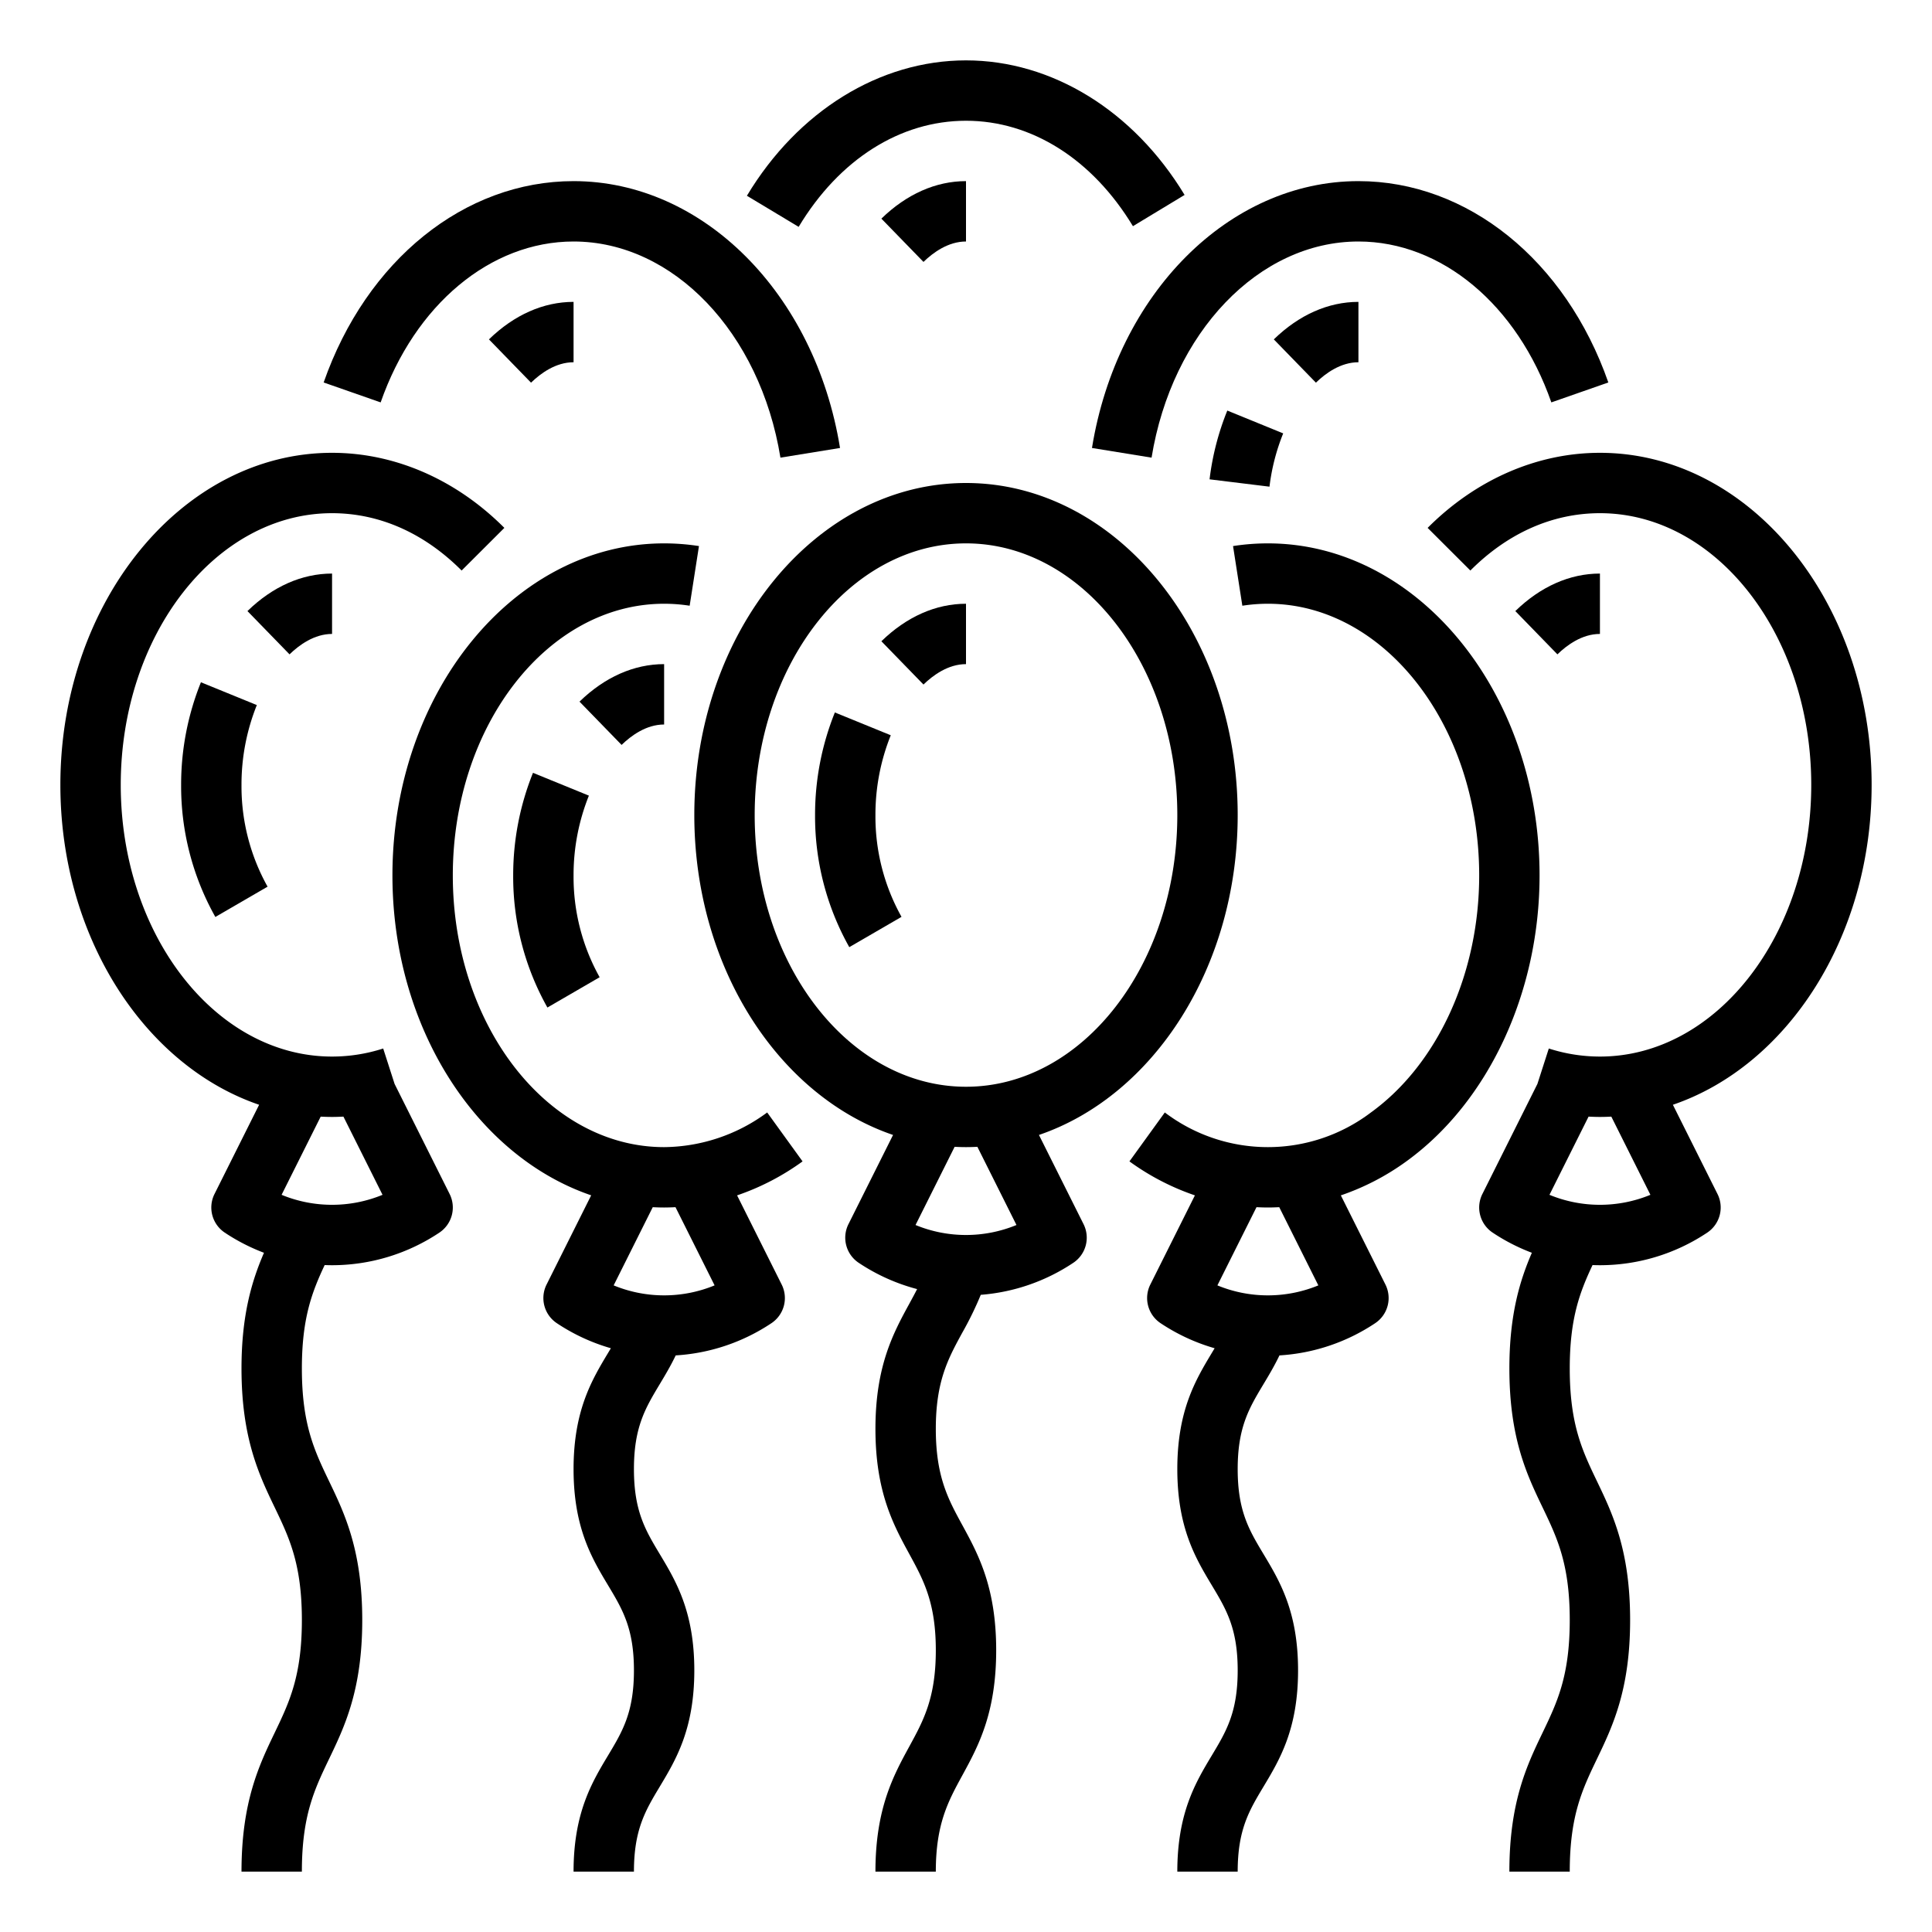
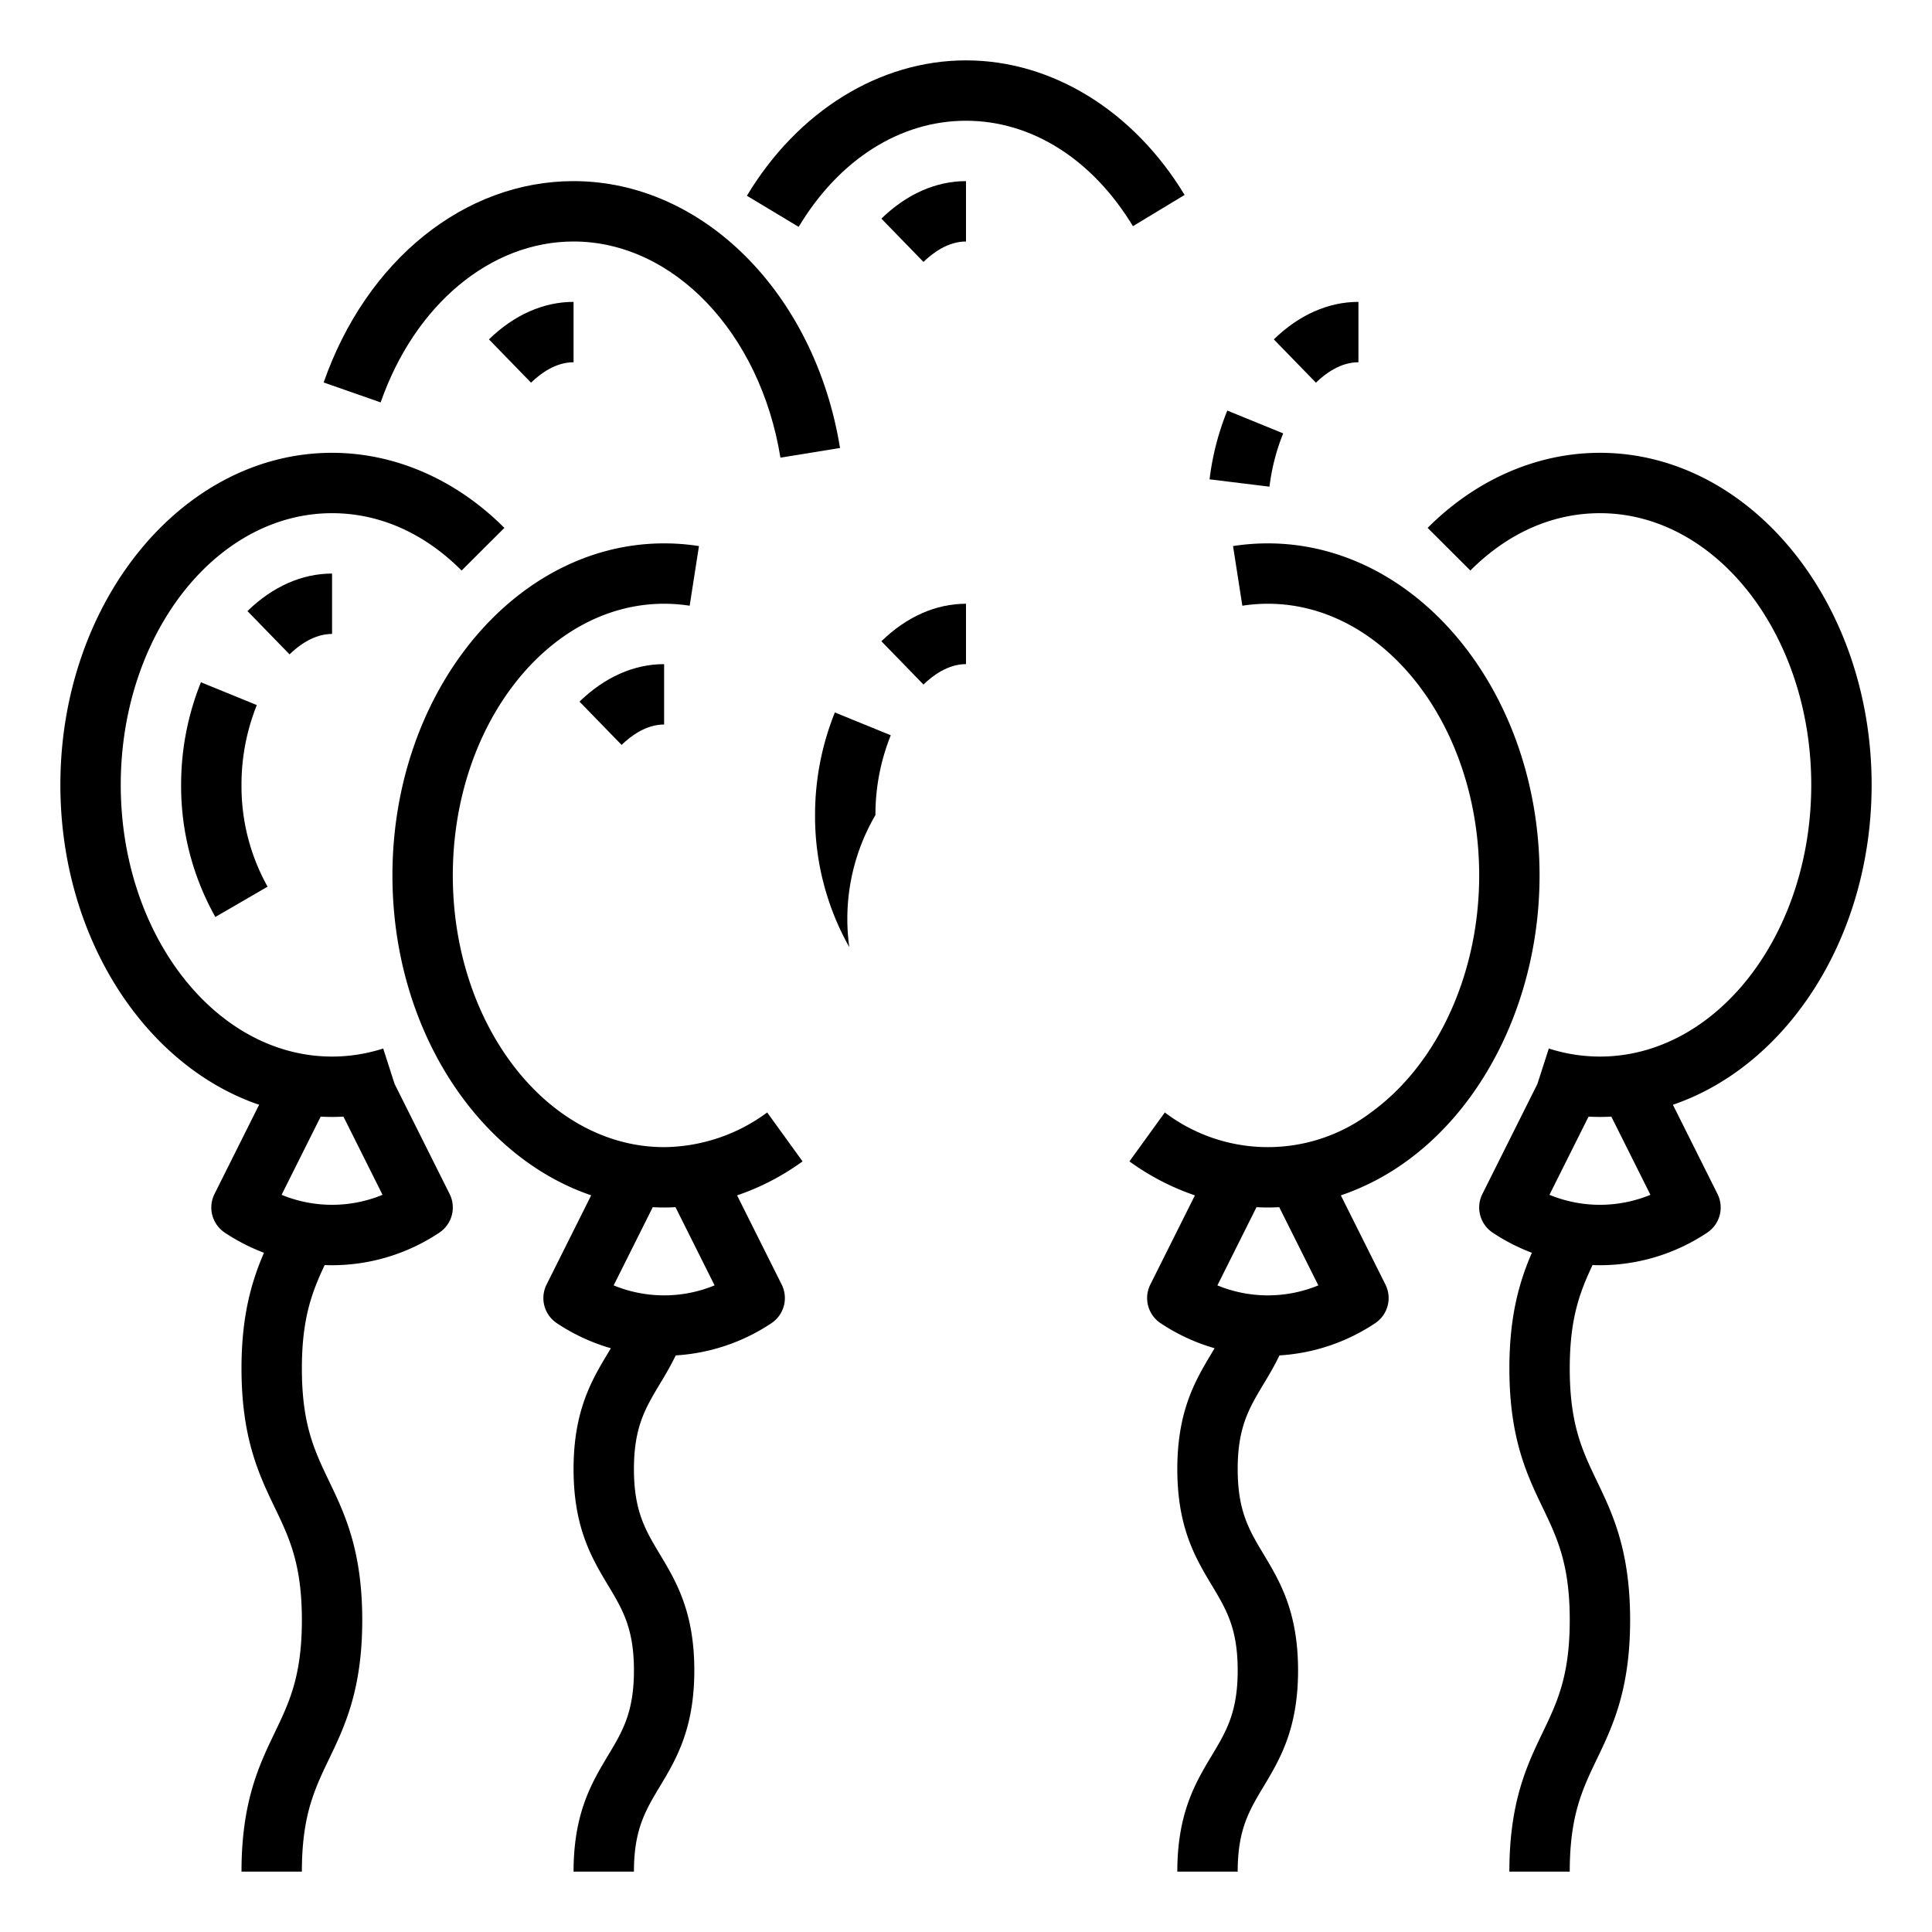
<svg xmlns="http://www.w3.org/2000/svg" viewBox="0 0 512 512" width="512" height="512">
  <g id="Out_line" data-name="Out line">
-     <path d="M275.331,300.774C305.674,290.425,328,256.341,328,216c0-48.523-32.299-88-72-88s-72,39.477-72,88c0,40.341,22.326,74.425,52.669,84.774l-11.824,23.648a7.999,7.999,0,0,0,2.718,10.234,51.393,51.393,0,0,0,15.482,6.966c-.651,1.274-1.341,2.547-2.067,3.879C236.77,353.215,232,361.959,232,378.665s4.769,25.45,8.977,33.164C244.745,418.738,248,424.706,248,437.333s-3.254,18.594-7.023,25.502C236.769,470.549,232,479.293,232,496h16c0-12.627,3.255-18.594,7.023-25.503C259.231,462.783,264,454.039,264,437.333c0-16.707-4.769-25.451-8.977-33.165C251.254,397.259,248,391.292,248,378.665c0-12.626,3.255-18.593,7.023-25.502a90.105,90.105,0,0,0,4.892-10.023,51.227,51.227,0,0,0,24.522-8.484,7.999,7.999,0,0,0,2.718-10.234ZM200,216c0-39.701,25.122-72,56-72s56,32.299,56,72-25.122,72-56,72S200,255.701,200,216Zm42.625,108.64,10.361-20.722C253.986,303.968,254.99,304,256,304s2.014-.032,3.014-.083l10.361,20.722A35.127,35.127,0,0,1,242.625,324.64Z" />
    <path d="M256,160c-7.985,0-15.739,3.437-22.425,9.94l11.155,11.47C247.268,178.942,251.283,176,256,176Z" />
-     <path d="M236.062,194.851l-14.814-6.045A72.614,72.614,0,0,0,216,216a70.701,70.701,0,0,0,9.072,35.006l13.839-8.03A54.477,54.477,0,0,1,232,216,56.471,56.471,0,0,1,236.062,194.851Z" />
+     <path d="M236.062,194.851l-14.814-6.045A72.614,72.614,0,0,0,216,216a70.701,70.701,0,0,0,9.072,35.006A54.477,54.477,0,0,1,232,216,56.471,56.471,0,0,1,236.062,194.851Z" />
    <path d="M256,32c17.375,0,33.499,10.184,44.239,27.94l13.69-8.28C300.424,29.331,278.769,16,256,16c-22.856,0-44.562,13.413-58.062,35.879l13.714,8.241C222.392,42.25,238.556,32,256,32Z" />
    <path d="M256,64V48c-7.985,0-15.739,3.437-22.425,9.94l11.155,11.47C247.268,66.942,251.283,64,256,64Z" />
    <path d="M203.312,294.814A46.552,46.552,0,0,1,176,304c-30.878,0-56-32.299-56-72s25.122-72,56-72a44.084,44.084,0,0,1,6.767.523l2.466-15.809A60.065,60.065,0,0,0,176,144c-39.701,0-72,39.477-72,88,0,40.341,22.326,74.425,52.669,84.774l-11.824,23.648a7.999,7.999,0,0,0,2.718,10.234,51.413,51.413,0,0,0,14.326,6.641q-.367.617-.748,1.25C156.856,365.688,152,373.78,152,389.329c0,15.549,4.856,23.643,9.14,30.783C164.973,426.5,168,431.546,168,442.664s-3.027,16.164-6.86,22.552C156.856,472.357,152,480.45,152,496h16c0-11.118,3.027-16.164,6.86-22.552C179.144,466.307,184,458.214,184,442.664s-4.856-23.643-9.14-30.784C171.027,405.492,168,400.446,168,389.329c0-11.116,3.027-16.161,6.86-22.548,1.368-2.28,2.851-4.754,4.21-7.586a51.212,51.212,0,0,0,25.368-8.538,7.999,7.999,0,0,0,2.718-10.234L195.337,316.787a65.413,65.413,0,0,0,17.35-9.006Zm-13.937,45.825a35.127,35.127,0,0,1-26.751,0l10.361-20.722c1.0.051,2.004.083,3.014.083,1.006,0,2.01-.035,3.013-.085Z" />
    <path d="M176,192V176c-7.985,0-15.739,3.437-22.425,9.94l11.155,11.47C167.268,194.942,171.283,192,176,192Z" />
-     <path d="M141.248,204.806A72.614,72.614,0,0,0,136,232a70.701,70.701,0,0,0,9.072,35.006l13.839-8.03A54.477,54.477,0,0,1,152,232a56.471,56.471,0,0,1,4.062-21.149Z" />
    <path d="M104.571,287.253l-3.021-9.388A44.186,44.186,0,0,1,88,280c-30.878,0-56-32.299-56-72s25.122-72,56-72c12.542,0,24.416,5.255,34.337,15.197l11.325-11.302C120.859,127.065,104.643,120,88,120c-39.701,0-72,39.477-72,88,0,40.341,22.326,74.425,52.669,84.774l-11.824,23.648a7.999,7.999,0,0,0,2.718,10.234,51.548,51.548,0,0,0,10.394,5.34C66.789,339.333,64,348.379,64,362.665c0,18.487,4.669,28.214,8.788,36.796C76.658,407.523,80,414.486,80,429.333c0,14.846-3.342,21.809-7.212,29.872C68.669,467.786,64,477.512,64,496H80c0-14.847,3.342-21.81,7.212-29.872C91.332,457.546,96,447.82,96,429.333s-4.669-28.214-8.788-36.796C83.342,384.474,80,377.511,80,362.665c0-13.32,2.692-20.294,6.041-27.41.653.025,1.306.039,1.959.039a51.193,51.193,0,0,0,28.438-8.638,8,8,0,0,0,2.718-10.234Zm-29.946,29.387,10.361-20.722C85.986,295.968,86.99,296,88,296c1.006,0,2.01-.035,3.013-.085l10.362,20.725A35.127,35.127,0,0,1,74.625,316.64Z" />
    <path d="M88,168V152c-7.985,0-15.739,3.437-22.425,9.94l11.155,11.47C79.268,170.942,83.283,168,88,168Z" />
    <path d="M53.248,180.806A72.614,72.614,0,0,0,48,208a70.701,70.701,0,0,0,9.072,35.006l13.839-8.03A54.477,54.477,0,0,1,64,208a56.471,56.471,0,0,1,4.062-21.149Z" />
    <path d="M152,64c26.377,0,49.433,24.091,54.823,57.282l15.793-2.564C215.962,77.741,186.264,48,152,48c-28.901,0-54.896,20.945-66.227,53.36l15.104,5.279C109.931,80.737,129.998,64,152,64Z" />
    <path d="M152,96V80c-7.985,0-15.739,3.437-22.425,9.94l11.155,11.47C143.268,98.942,147.283,96,152,96Z" />
    <path d="M336,144a60.065,60.065,0,0,0-9.233.715l2.466,15.809A44.084,44.084,0,0,1,336,160c30.878,0,56,32.299,56,72,0,25.95-10.993,50.02-28.688,62.814a45.199,45.199,0,0,1-54.625,0l-9.375,12.966a65.413,65.413,0,0,0,17.35,9.006l-11.818,23.636a7.999,7.999,0,0,0,2.718,10.234,51.413,51.413,0,0,0,14.326,6.641q-.367.617-.748,1.25C316.856,365.688,312,373.78,312,389.329c0,15.549,4.856,23.643,9.14,30.783C324.973,426.5,328,431.546,328,442.664s-3.027,16.164-6.86,22.552C316.856,472.357,312,480.45,312,496h16c0-11.118,3.027-16.164,6.86-22.552C339.144,466.307,344,458.214,344,442.664s-4.856-23.643-9.14-30.784C331.027,405.492,328,400.446,328,389.329c0-11.116,3.027-16.161,6.86-22.548,1.368-2.28,2.851-4.754,4.21-7.586a51.212,51.212,0,0,0,25.368-8.538,7.999,7.999,0,0,0,2.718-10.234L355.337,316.787a65.413,65.413,0,0,0,17.35-9.006C394.469,292.03,408,262.993,408,232,408,183.477,375.701,144,336,144Zm13.375,196.64a35.127,35.127,0,0,1-26.751,0l10.362-20.725C333.99,319.965,334.994,320,336,320s2.01-.035,3.013-.085Z" />
    <path d="M496,208c0-48.523-32.299-88-72-88-16.643,0-32.859,7.065-45.663,19.896l11.325,11.302C399.584,141.255,411.458,136,424,136c30.878,0,56,32.299,56,72s-25.122,72-56,72a44.186,44.186,0,0,1-13.549-2.136l-3.021,9.388-14.585,29.17a8,8,0,0,0,2.718,10.234,51.55,51.55,0,0,0,10.395,5.34c-3.168,7.337-5.957,16.383-5.957,30.668,0,18.487,4.669,28.214,8.788,36.796C412.658,407.523,416,414.486,416,429.333c0,14.846-3.342,21.809-7.212,29.872C404.669,467.786,400,477.512,400,496h16c0-14.847,3.342-21.81,7.212-29.872C427.332,457.546,432,447.82,432,429.333s-4.669-28.214-8.788-36.796C419.342,384.474,416,377.511,416,362.665c0-13.32,2.693-20.294,6.041-27.41.653.025,1.306.039,1.959.039a51.193,51.193,0,0,0,28.438-8.638,8,8,0,0,0,2.718-10.234l-11.824-23.648C473.674,282.425,496,248.341,496,208ZM437.375,316.64a35.127,35.127,0,0,1-26.751,0l10.362-20.725C421.99,295.965,422.994,296,424,296c1.01,0,2.014-.032,3.015-.083Z" />
-     <path d="M424,168V152c-7.985,0-15.739,3.437-22.425,9.94l11.155,11.47C415.268,170.942,419.283,168,424,168Z" />
-     <path d="M305.177,121.282C310.567,88.091,333.623,64,360,64c22.001,0,42.068,16.736,51.123,42.638l15.104-5.279C414.896,68.944,388.9,48,360,48c-34.264,0-63.962,29.741-70.616,70.718Z" />
    <path d="M360,96V80c-7.985,0-15.739,3.437-22.425,9.94l11.155,11.47C351.268,98.942,355.283,96,360,96Z" />
    <path d="M320.548,127.027l15.881,1.946a55.131,55.131,0,0,1,3.633-14.122l-14.813-6.046A71.096,71.096,0,0,0,320.548,127.027Z" />
  </g>
</svg>